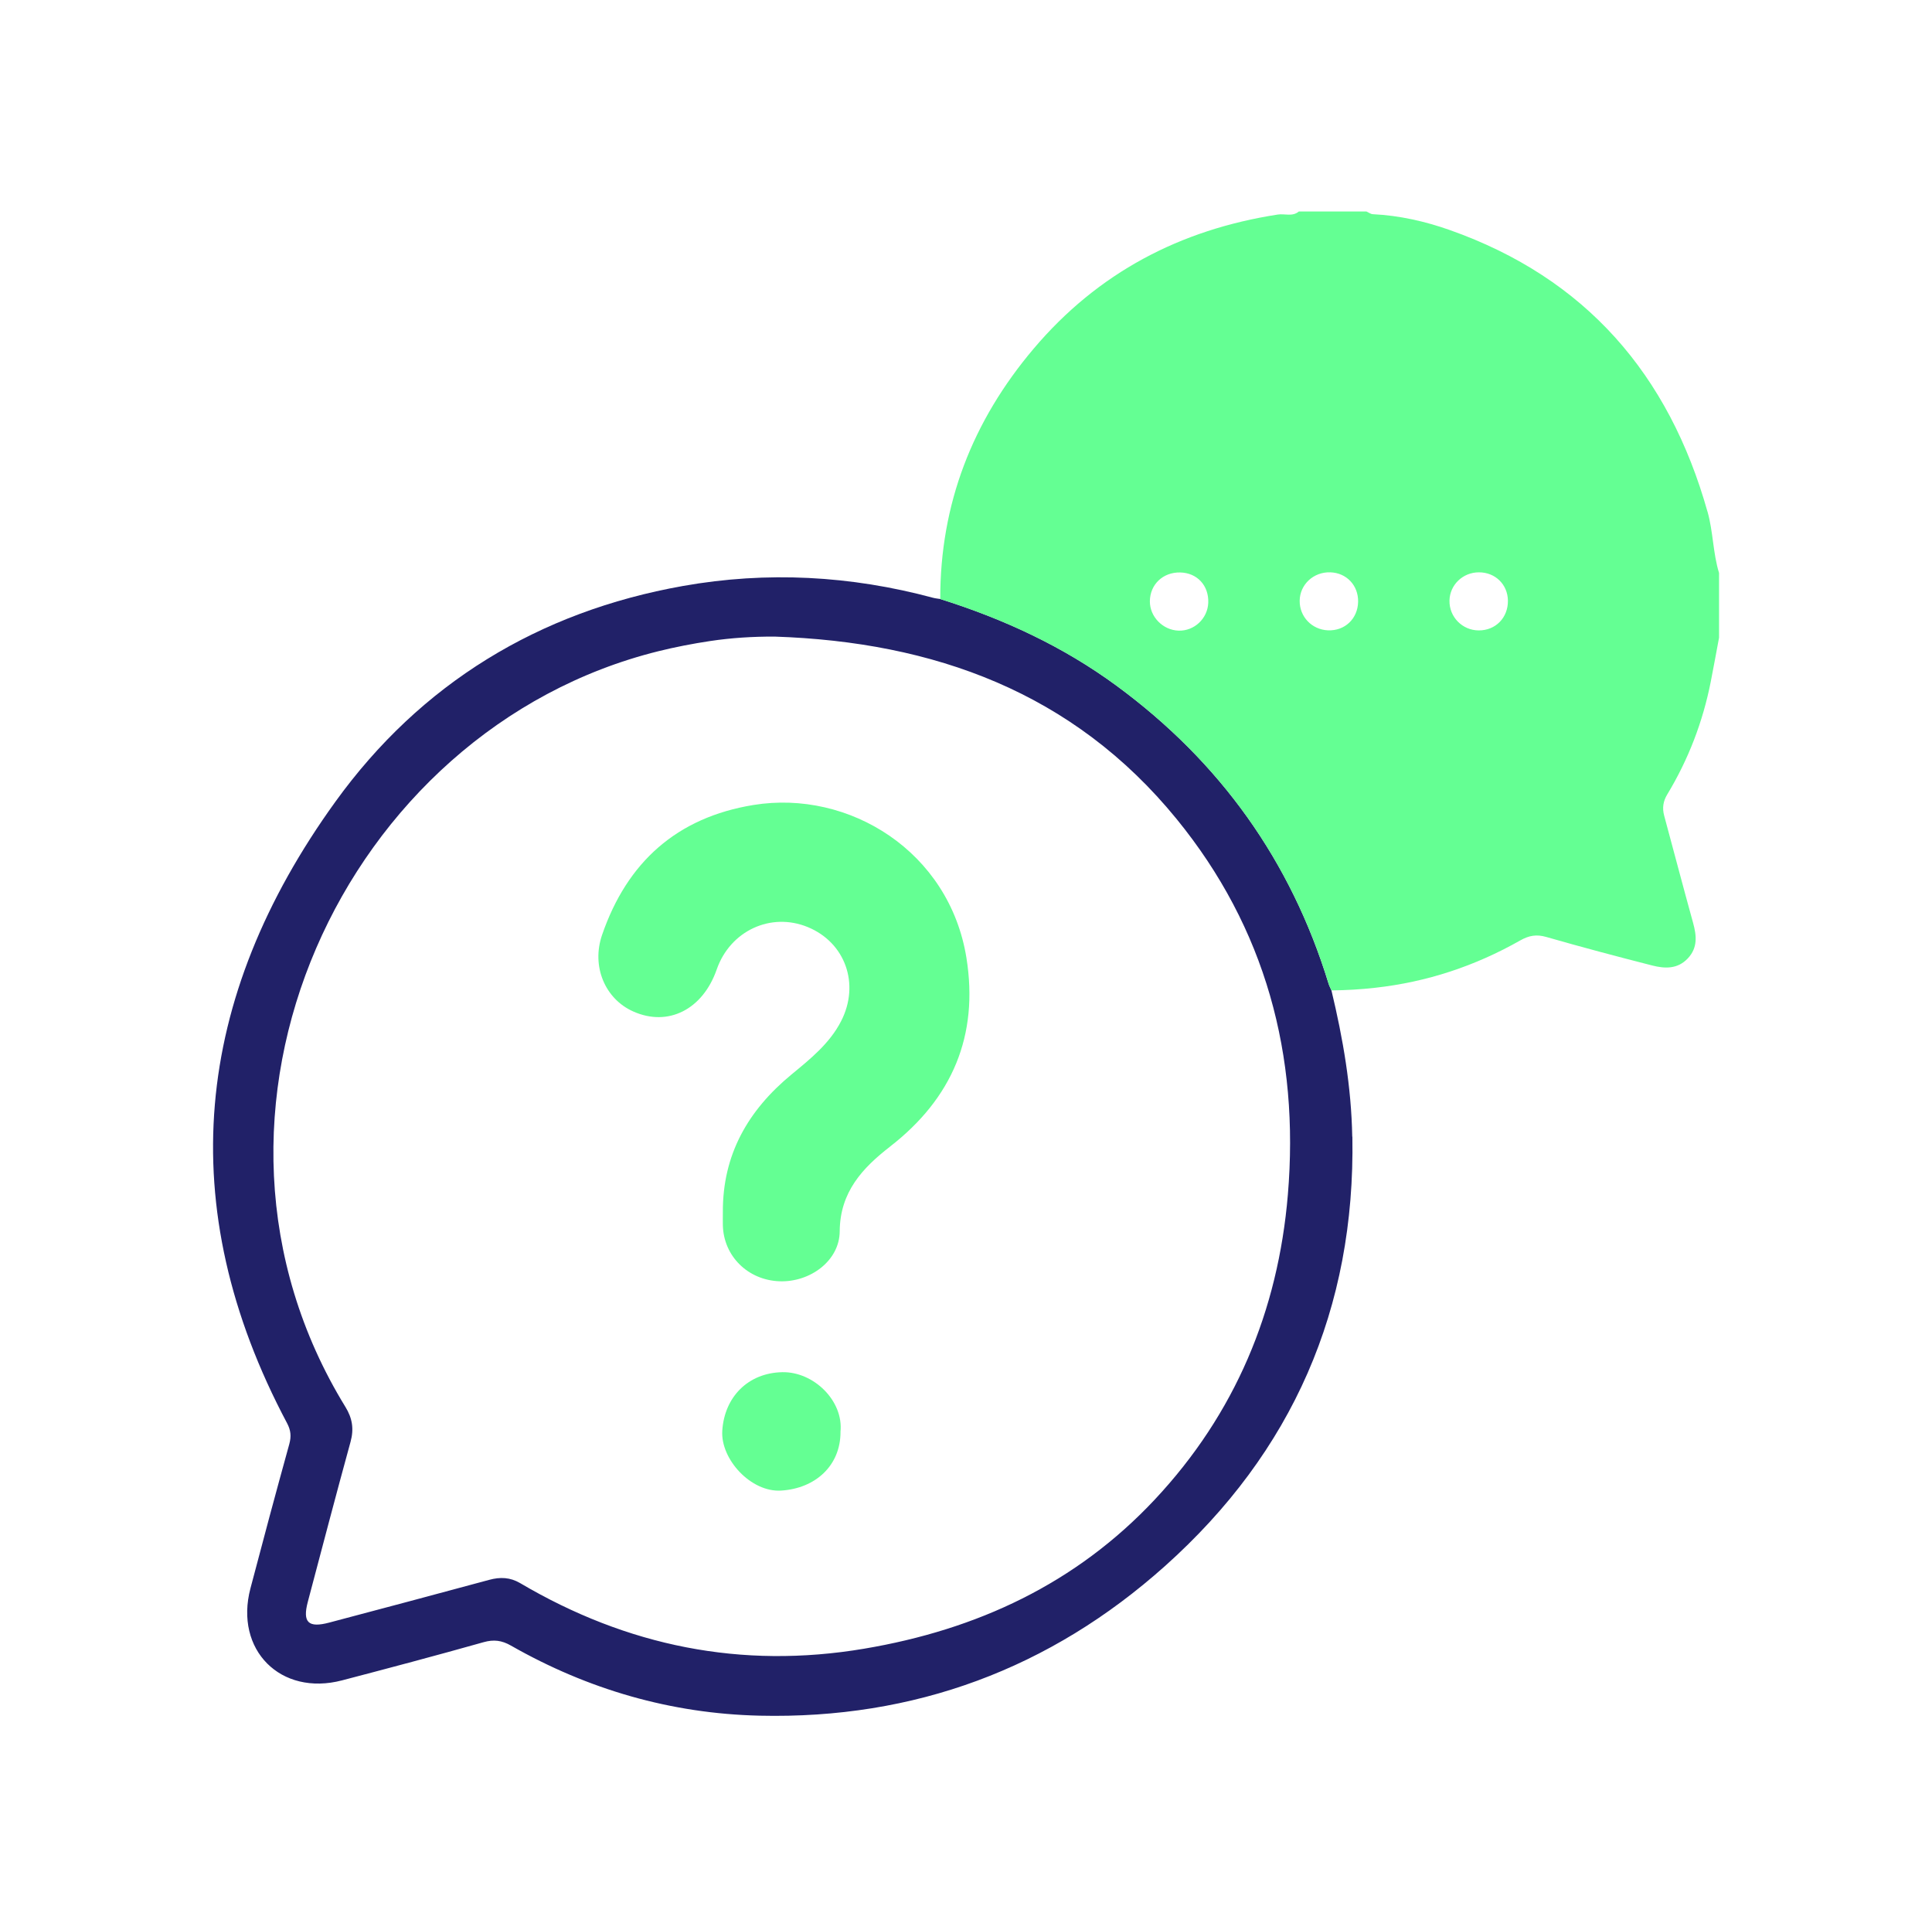
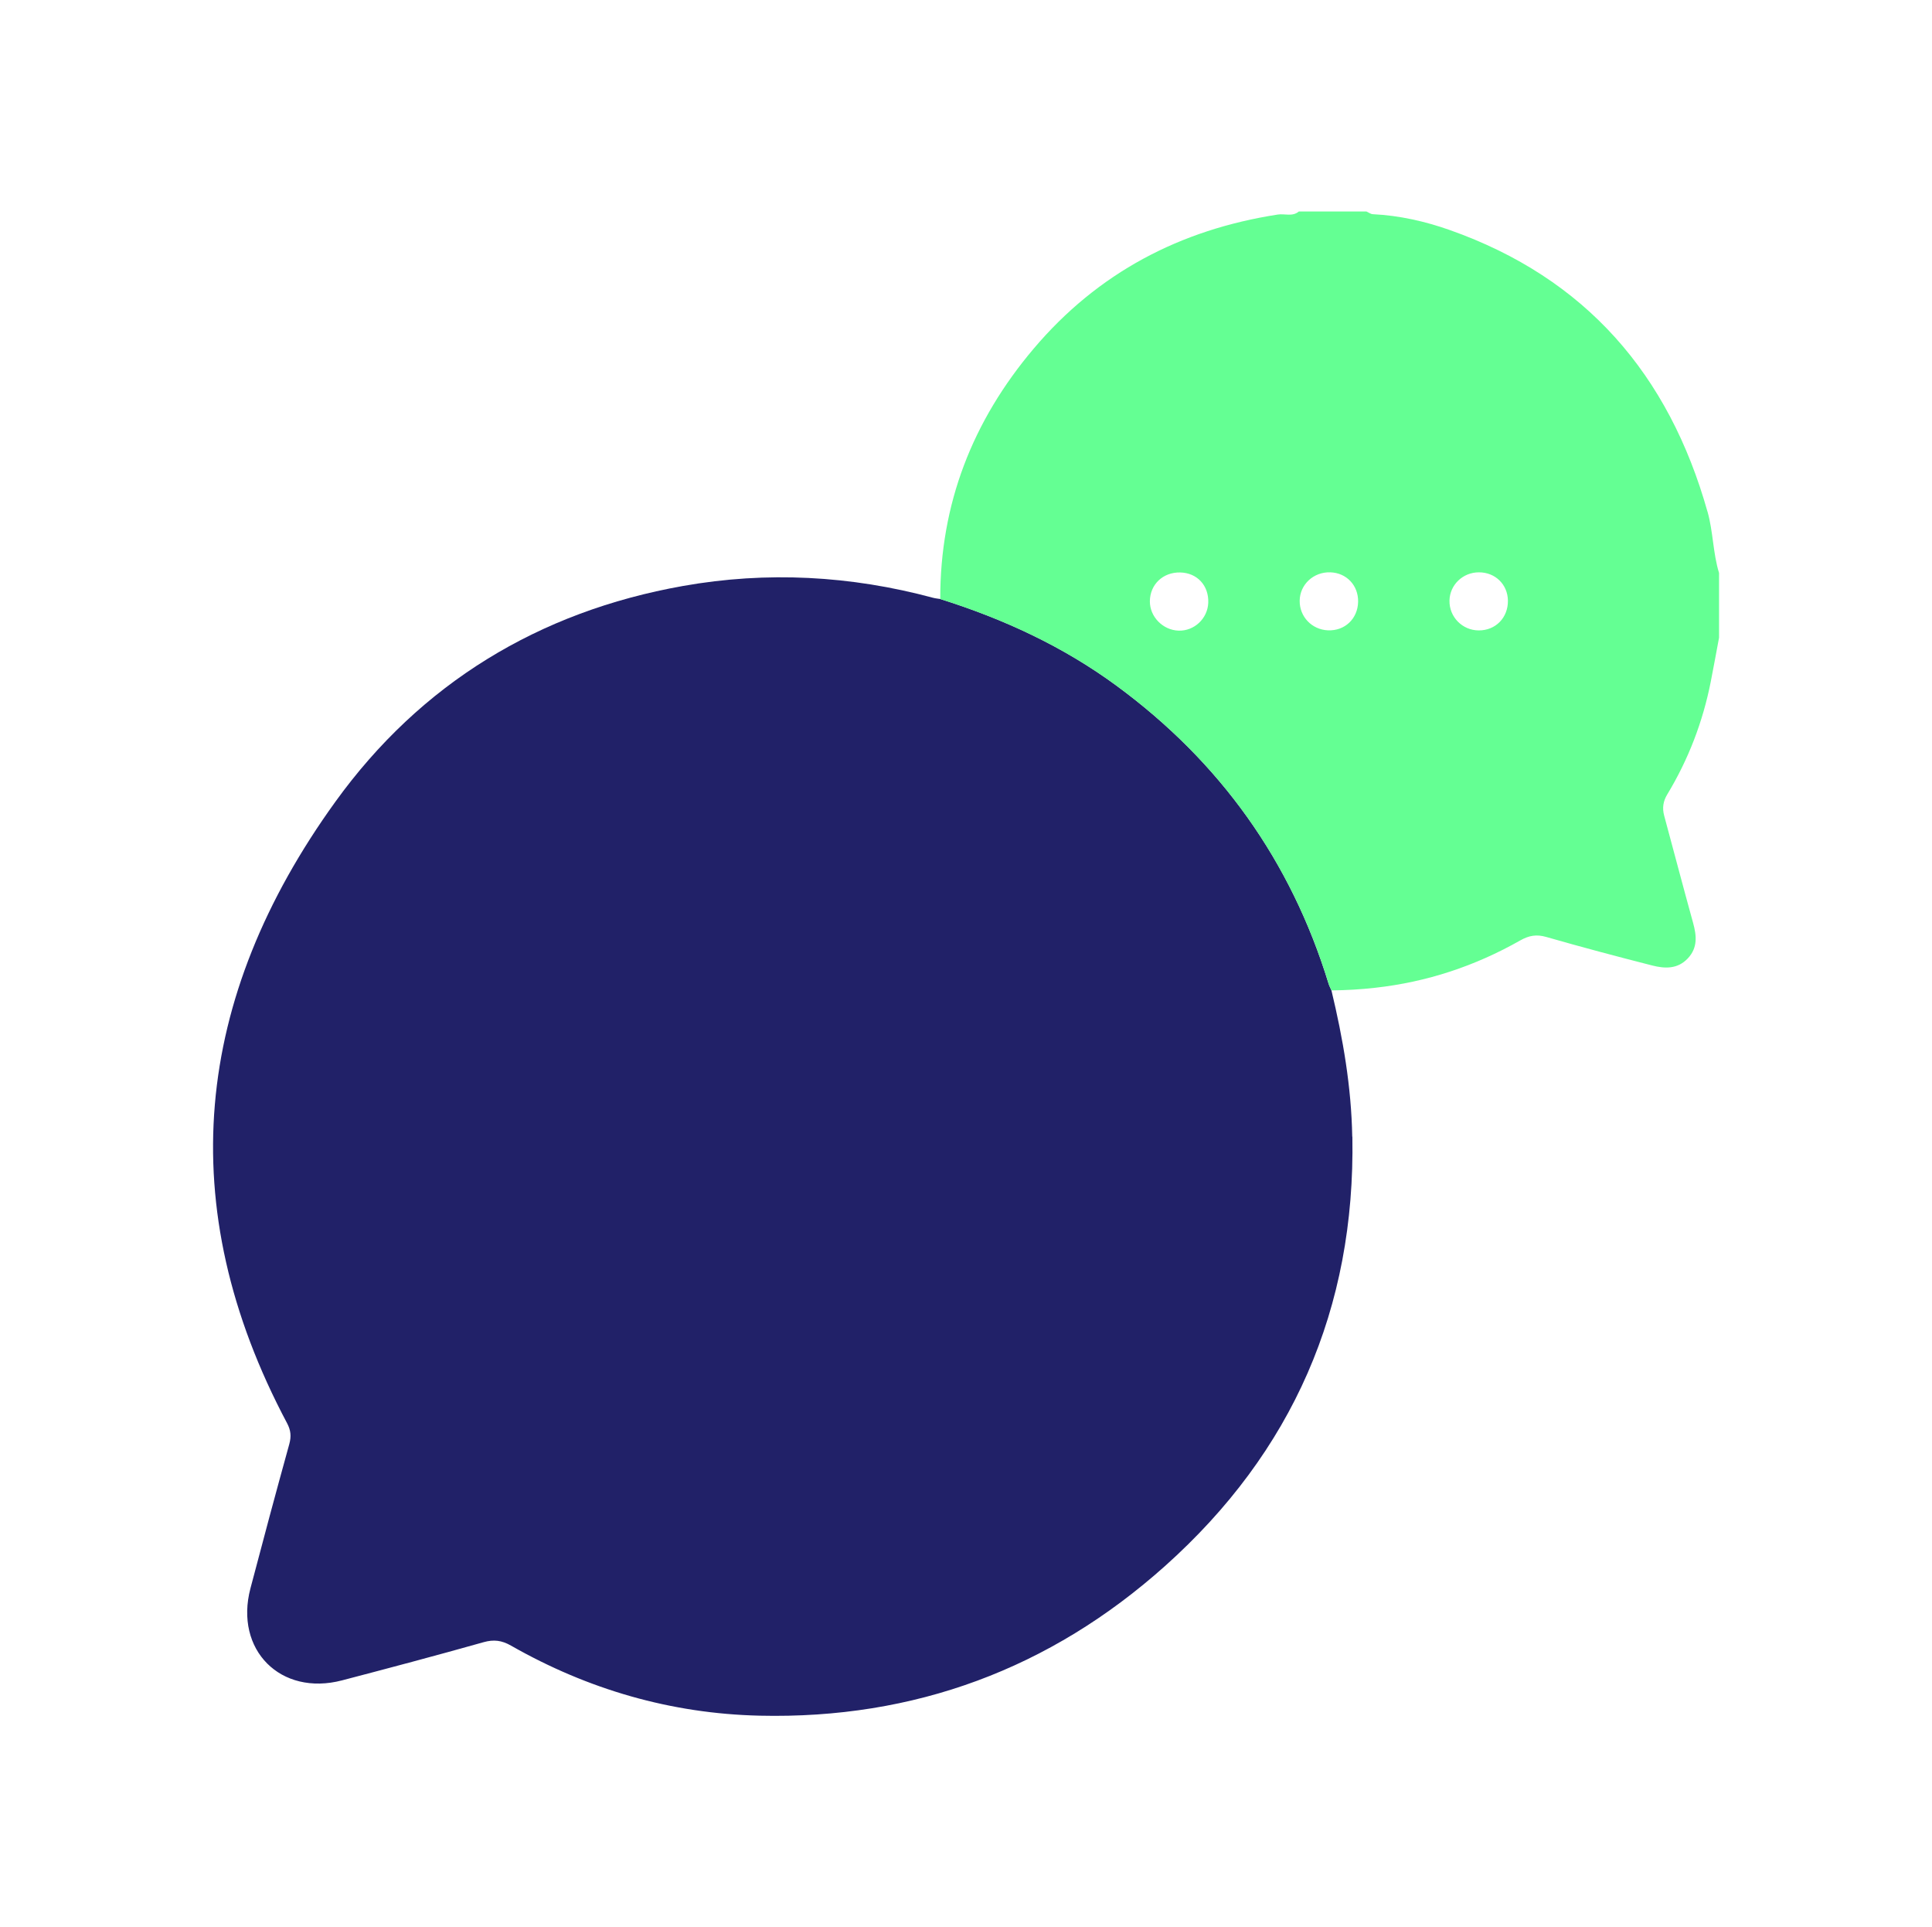
<svg xmlns="http://www.w3.org/2000/svg" id="Layer_1" viewBox="0 0 434.48 433.33">
  <defs>
    <style>.cls-1{fill:#64ff93;}.cls-2{fill:#212168;}</style>
  </defs>
-   <path class="cls-2" d="M304.1,255.56c-.2-11.18-2.08-22.07-4.68-32.89-.22-.5-.48-.99-.64-1.51-8.46-27.61-24.41-49.88-47.65-66.96-12.06-8.87-25.45-15.05-39.68-19.52-.53-.09-1.08-.13-1.6-.27-18.56-5-37.39-6.01-56.26-2.66-32.43,5.76-59,21.94-78.18,48.53-31.82,44.08-36.81,90.87-10.84,139.73,.84,1.59,.96,2.94,.49,4.67-2.99,10.8-5.89,21.61-8.74,32.45-3.64,13.83,6.79,24.3,20.61,20.68,10.62-2.78,21.24-5.6,31.81-8.58,2.31-.65,4.1-.42,6.18,.77,17.32,9.87,36,15.29,55.91,15.75,34.76,.81,65.34-10.55,91.17-33.65,28.65-25.62,42.81-57.89,42.13-96.53Zm-14.48,13.07c-2.2,26.15-11.87,49.25-29.9,68.5-17.75,18.95-40.01,29.29-65.38,33.56-27.63,4.66-53.34-.58-77.36-14.74-2.26-1.33-4.49-1.41-6.96-.74-11.98,3.25-23.98,6.43-35.98,9.61-4.71,1.25-6.04-.04-4.82-4.66,3.18-12,6.32-24.01,9.61-35.98,.8-2.9,.4-5.32-1.14-7.83-40.57-66.03-.48-152.35,70.36-169.93,3.83-.95,7.73-1.7,11.64-2.29,4.79-.72,9.63-1.02,14.52-1,35.78,1.19,67.14,12.51,90.39,41.01,20.02,24.54,27.65,53.13,25.02,84.48Z" />
+   <path class="cls-2" d="M304.1,255.56c-.2-11.18-2.08-22.07-4.68-32.89-.22-.5-.48-.99-.64-1.51-8.46-27.61-24.41-49.88-47.65-66.96-12.06-8.87-25.45-15.05-39.68-19.52-.53-.09-1.08-.13-1.6-.27-18.56-5-37.39-6.01-56.26-2.66-32.43,5.76-59,21.94-78.18,48.53-31.82,44.08-36.81,90.87-10.84,139.73,.84,1.59,.96,2.94,.49,4.67-2.99,10.8-5.89,21.61-8.74,32.45-3.64,13.83,6.79,24.3,20.61,20.68,10.62-2.78,21.24-5.6,31.81-8.58,2.31-.65,4.1-.42,6.18,.77,17.32,9.87,36,15.29,55.91,15.75,34.76,.81,65.34-10.55,91.17-33.65,28.65-25.62,42.81-57.89,42.13-96.53Zm-14.48,13.07Z" />
  <path class="cls-1" d="M384,115.08c-8.68-30.87-27.39-52.55-57.94-63.35-5.58-1.97-11.36-3.28-17.32-3.57-.49-.02-.97-.4-1.45-.61h-15.2c-1.44,1.23-3.17,.44-4.75,.69-21.95,3.4-40.43,13.08-54.88,30.15-13.76,16.26-21.05,34.91-21.01,56.3,14.23,4.48,27.62,10.65,39.68,19.52,23.24,17.09,39.19,39.36,47.65,66.96,.16,.52,.42,1.01,.64,1.51,3.29-.03,6.55-.22,9.84-.59,11.63-1.29,22.48-4.89,32.61-10.64,1.98-1.12,3.66-1.42,5.88-.78,7.9,2.27,15.85,4.38,23.81,6.41,2.82,.72,5.69,.85,7.99-1.58,2.27-2.4,2-5.12,1.2-8.01-2.22-8.03-4.34-16.09-6.51-24.13-.45-1.69-.22-3.23,.7-4.74,4.76-7.87,8.01-16.34,9.79-25.37,.65-3.29,1.24-6.59,1.86-9.88v-14.54c-1.38-4.48-1.31-9.22-2.58-13.75Zm-118.97,26.71c-3.53-.12-6.47-3.14-6.44-6.61,.03-3.77,2.94-6.54,6.79-6.47,3.83,.07,6.49,2.93,6.34,6.82-.14,3.55-3.16,6.38-6.68,6.26Zm33.59-.07c-3.61-.16-6.38-3.07-6.34-6.65,.04-3.66,3.13-6.52,6.9-6.39,3.64,.12,6.31,2.95,6.24,6.62-.07,3.82-3,6.59-6.79,6.42Zm33.95,.02c-3.71,0-6.69-3.04-6.6-6.73,.08-3.53,3.02-6.34,6.63-6.33,3.67,0,6.46,2.73,6.51,6.36,.05,3.83-2.76,6.71-6.54,6.7Z" />
-   <path class="cls-1" d="M189.02,321.97c0,7.57-5.65,12.69-13.35,13.17-6.77,.43-13.64-7.03-13.24-13.45,.48-7.58,5.78-13.01,13.48-13.17,7.06-.15,13.84,6.44,13.1,13.45Z" />
-   <path class="cls-1" d="M200.14,257.82c-6.16,4.77-11.24,10.19-11.3,19.03-.04,6.61-6.65,11.49-13.56,11.23-7.11-.27-12.55-5.66-12.72-12.59-.02-.99,0-1.98,0-2.97-.06-12.9,5.63-22.84,15.43-30.93,4.2-3.46,8.59-6.97,11.16-11.99,4.29-8.35,.94-17.68-7.48-21.15-8.31-3.43-17.46,.82-20.49,9.52-3.14,9.02-10.93,12.95-18.77,9.45-6.34-2.82-9.45-10.13-7.01-17.22,5.62-16.35,16.82-26.41,34.05-29.21,21.53-3.5,44.06,10.49,47.89,34.39,2.79,17.44-3.18,31.57-17.2,42.43Z" />
</svg>